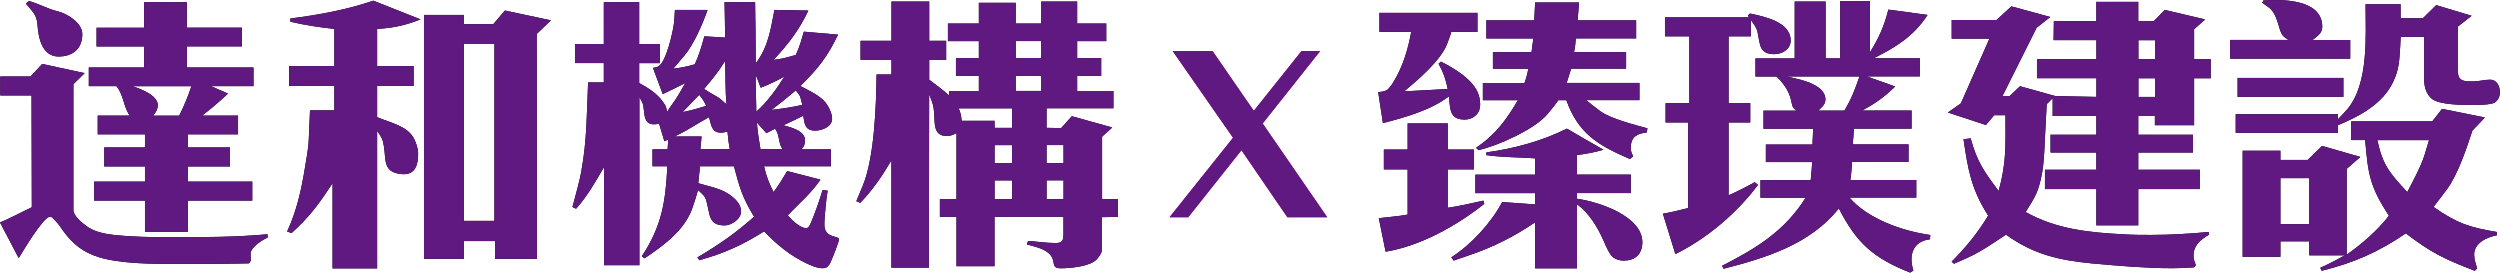
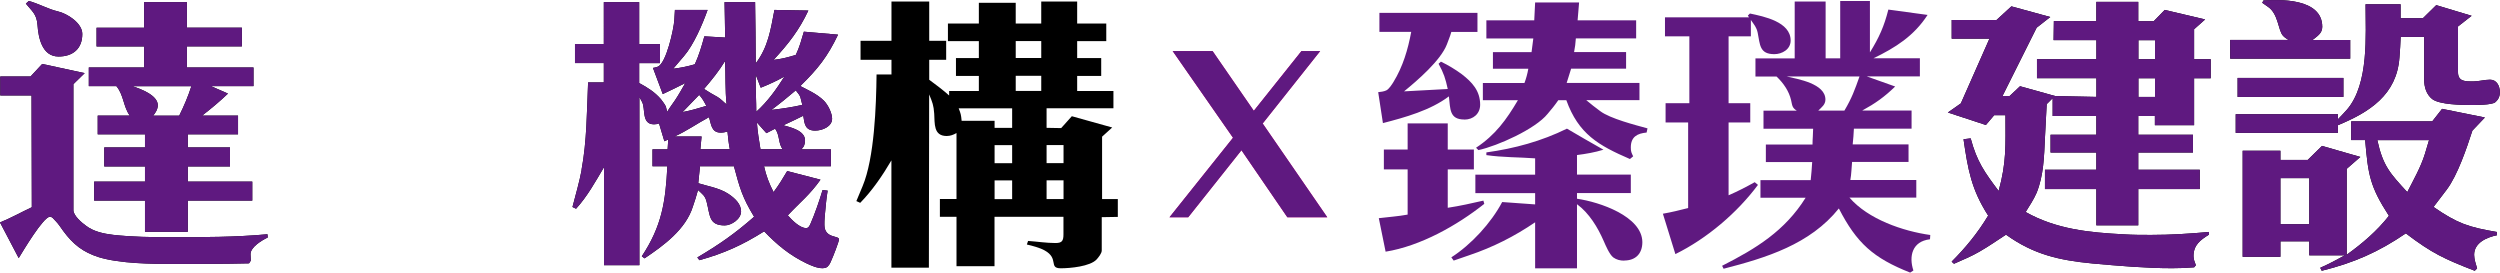
<svg xmlns="http://www.w3.org/2000/svg" id="_圖層_2" data-name="圖層 2" viewBox="0 0 370.23 40.37">
  <defs>
    <style>
      .cls-1 {
        fill: #e0007f;
      }

      .cls-2 {
        fill: #5f1980;
      }
    </style>
  </defs>
  <g id="_圖層_1-2" data-name="圖層 1">
    <g>
      <g>
        <path d="M4.71,30.69l-.04-16.55H.04v-2.82H4.53l1.72-1.85,6.29,1.36-1.67,1.63V31.13c0,.79,1.23,1.85,1.85,2.29,1.14,.88,2.64,1.19,4.05,1.36,2.82,.31,5.68,.35,8.49,.35,4.8,0,9.59,0,14.35-.44l.04,.48c-.84,.4-2.55,1.41-2.55,2.46,0,.31,.04,.66,.04,.97l-.26,.4c-3.7,.09-7.39,.09-11.09,.09-3.34,0-8.01-.04-11.18-1.01-2.33-.75-3.78-1.89-5.24-3.87-.4-.57-.75-1.1-1.23-1.58-.22-.22-.4-.53-.75-.53-.97,0-4,5.11-4.62,6.12l-2.77-5.28c1.63-.66,3.12-1.5,4.71-2.25ZM4.27,.15c1.5,.4,2.82,1.19,4.31,1.54,1.36,.31,3.61,1.72,3.61,3.34,0,2.2-1.41,3.34-3.52,3.34-2.46,0-2.99-2.82-3.12-4.71-.13-1.58-.79-1.98-1.72-3.12l.44-.4ZM21.34,10v-3.12h-7.04v-2.77h7.04V.32h6.34v3.78h8.14v2.77h-8.14v3.12h9.86v2.77h-6.29l2.51,1.1c-1.19,1.14-2.51,2.24-3.83,3.26h5.32v2.77h-7.44v1.94h6.25v2.82h-6.25v2.24h9.55v2.82h-9.55v4.62h-6.34v-4.62h-7.53v-2.82h7.53v-2.24h-6.03v-2.82h6.03v-1.94h-7v-2.77h4.75c-.97-1.32-.88-3.04-1.98-4.36h-4.09v-2.77h8.19Zm7,2.77h-8.71c1.19,.4,3.74,1.32,3.74,2.82,0,.57-.35,1.14-.7,1.54h3.87c.7-1.41,1.32-2.86,1.8-4.36Z" />
-         <path d="M49.51,16.34v-3.61h-6.69v-2.95h6.69V4.28c-2.2-.22-4.36-.57-6.51-1.06v-.48c4.14-.53,8.32-1.28,12.28-2.64l7,2.77c-2.24,.88-4.05,1.28-6.43,1.41v5.5h5.41v2.95h-5.41v4.62c1.94,.84,4.53,1.28,5.5,3.26,.31,.66,.57,1.41,.57,2.16,0,2.46-.97,3.21-2.64,2.99-2.6-.31-2.11-2.24-2.42-4.05-.18-1.19-.35-1.36-1.01-2.33v20.37h-6.6v-12.63c-1.98,3.04-3.39,4.97-6.07,7.39l-.66-.22c1.41-3.04,2.11-6.16,2.64-9.46,.22-1.41,.53-2.86,.57-4.31l.18-4.18h3.61ZM68.69,3.58h4.36l1.72-2.02,6.82,1.45-2.11,2.02,.04,33.31h-6.21v-2.64h-4.62v2.64h-5.9V2.21h5.9v1.36Zm4.53,29.13V6.48h-4.53v26.23h4.53Z" />
        <path d="M86.12,25.14c.79-4.18,.79-8.71,.97-12.94h2.33v-2.86h-4.27v-2.82h4.27V.32h5.24V6.53h3.08v2.82h-3.08v2.95c1.23,.66,2.29,1.32,3.21,2.38,.18,.26,.66,.84,.75,1.14l.18,.75c.35-.62,.79-1.14,1.19-1.76,.53-.79,1.01-1.67,1.5-2.51-1.1,.57-2.24,1.1-3.34,1.63l-1.45-3.87c.22-.04,.48-.09,.7-.18,1.28-.48,2.38-5.63,2.46-6.87l.09-1.54h4.84c-.75,2.11-2.07,5.19-3.52,6.86l-1.58,1.85c1.1-.13,2.16-.35,3.21-.66,.62-1.36,1.01-2.68,1.41-4.14l3.08,.18c-.04-1.76-.04-3.48-.09-5.24h4.53c.04,3.04,.09,6.03,.09,9.07,1.85-2.46,2.2-4.97,2.77-7.92l5.02,.09c-1.36,2.9-2.95,4.93-5.15,7.31,1.14-.13,2.24-.4,3.3-.75,.53-1.1,.84-2.24,1.19-3.43l5.06,.44c-1.58,3.3-2.99,5.06-5.59,7.61,.88,.48,2.46,1.14,3.48,2.16,.66,.66,1.23,1.89,1.23,2.68,0,1.14-1.41,1.76-2.51,1.76-1.5,0-1.58-1.01-1.76-2.2-.97,.48-1.98,.97-2.95,1.41,1.1,.31,3.21,.79,3.21,2.24,0,.48-.13,.97-.57,1.32h4.4v2.51h-9.9c.31,1.41,.75,2.55,1.41,3.83,.75-1.01,1.41-2.07,2.02-3.12l4.93,1.28c-1.67,2.33-2.86,3.17-4.84,5.28,.57,.66,1.76,1.89,2.73,1.89,.31,0,.48-.31,.62-.62,.66-1.5,1.32-3.43,1.8-5.02l.75,.09c-.22,1.28-.31,2.6-.44,3.92-.04,.4-.04,.79-.04,1.14,0,2.07,2.16,1.54,2.16,2.16,0,.31-.92,2.68-1.14,3.12-.13,.35-.4,.92-.79,1.06-.13,.04-.31,.09-.48,.09-.84,0-1.72-.4-2.46-.75-2.46-1.19-4.36-2.77-6.21-4.71-3.21,2.02-5.94,3.26-9.59,4.27l-.31-.4c3.26-1.94,5.5-3.48,8.41-6.03-1.76-2.9-2.11-4.22-2.99-7.48h-5.02c-.09,.84-.18,1.67-.26,2.51,1.01,.35,3.04,.66,4.4,1.54,1.1,.71,1.94,1.59,1.94,2.64,0,1.14-1.45,2.07-2.42,2.07-2.38,0-2.16-1.5-2.68-3.48-.22-.92-.62-1.14-1.28-1.76-.22,.84-.48,1.63-.75,2.42-1.06,3.43-4.36,5.81-7.17,7.7l-.4-.31c2.95-4.45,3.52-8.05,3.78-13.33h-2.2v-2.51h2.24l.09-1.45-.57,.26-.79-2.64c-.22,.09-.48,.13-.75,.13-1.89,0-1.23-2.33-1.76-3.3l-.4-.75v24.91h-5.24v-14.52c-1.28,2.16-2.46,4.31-4.14,6.16l-.53-.26c.48-1.85,1.01-3.65,1.36-5.5Zm17.78-4.93l-.18,1.89h4.36c-.18-.88-.26-1.76-.35-2.64-.31,.13-.66,.18-1.01,.18-1.41,0-1.41-1.32-1.72-2.29-1.72,.92-3.34,2.07-5.1,2.86h4Zm.7-4.53c-.35-.66-.57-1.1-1.06-1.63l-2.46,2.55c1.19-.22,2.38-.57,3.52-.92Zm1.72-1.28c.44,.26,.88,.75,1.28,1.06-.22-2.11-.13-4.27-.22-6.43-.92,1.5-1.98,2.82-3.12,4.14,.66,.44,1.36,.84,2.07,1.23Zm9.86-3.08c-1.14,.66-2.33,1.19-3.52,1.67l-.75-1.94v1.06c0,1.5,.09,2.95,.09,4.44,1.67-1.5,2.99-3.34,4.18-5.24Zm-.26,10.78c-.7-.84-.4-2.07-1.14-3.04l-1.28,.66-1.41-1.58c.09,1.32,.31,2.64,.53,3.96h3.3Zm2.9-6.56c-.35-1.19-.09-1.1-.97-2.16-1.19,1.01-2.38,1.98-3.61,2.9,1.54-.18,3.08-.4,4.58-.75Z" />
        <path d="M132.02,11.06v-2.2h-4.58v-2.82h4.58V.23h5.59V6.04h2.51v2.82h-2.51v2.95c1.01,.75,2.02,1.5,2.95,2.33v-.66h4.4v-2.24h-3.39v-2.64h3.39v-2.51h-4.58V3.49h4.58V.41h5.46V3.49h3.78V.23h5.32V3.49h4.31v2.6h-4.31v2.51h3.56v2.64h-3.56v2.24h5.37v2.55h-9.9v2.9l2.16,.04,1.58-1.76,5.98,1.67-1.5,1.36v9.24h2.33v2.64l-2.38,.04v4.93c0,.44-.48,1.01-.75,1.32-.97,1.06-3.96,1.32-5.32,1.32-1.85,0-.22-1.45-2.38-2.64-.7-.4-1.85-.7-2.64-.88l.18-.53c1.32,.09,2.73,.31,4.05,.31,.97,0,1.19-.31,1.19-1.28v-2.6h-10.21v7.31h-5.63v-7.31h-2.46v-2.64h2.46v-9.77c-.44,.26-.92,.44-1.45,.44-1.98,0-1.76-1.85-1.85-3.3-.09-1.28-.26-1.67-.75-2.86l-.04,25.66h-5.55v-15.89c-1.32,2.25-2.82,4.45-4.62,6.29l-.57-.26c.31-.75,.62-1.45,.92-2.2,1.76-4.18,2.02-11.97,2.07-16.55h2.2Zm15.27,6.82v1.06h2.6v-2.9h-7.92c.31,.79,.35,.92,.44,1.85h4.88Zm2.6,6.29v-2.68h-2.6v2.68h2.6Zm0,5.32v-2.77h-2.6v2.77h2.6Zm4.31-23.41h-3.78v2.51h3.78v-2.51Zm0,7.39v-2.24h-3.78v2.24h3.78Zm3.3,10.69v-2.68h-2.51v2.68h2.51Zm0,5.32v-2.77h-2.51v2.77h2.51Z" />
        <path class="cls-1" d="M190.65,32.18l-6.8-9.93-7.89,9.93h-2.77l9.41-11.78-8.94-12.84h5.91l6.11,8.85,7.06-8.85h2.77l-8.52,10.73,9.57,13.89h-5.91Z" />
-         <path d="M216.86,17.7c-2.24,0-2.07-1.58-2.29-3.43-2.73,2.07-6.51,3.12-9.77,3.96l-.7-4.58c.35-.04,.84-.09,1.19-.26,.4-.18,.84-.88,1.06-1.23,1.41-2.29,2.16-4.84,2.64-7.44h-4.71V1.91h14.52v2.82h-3.87c-.18,.66-.44,1.23-.66,1.85-.92,2.38-4.4,5.37-6.34,6.95l6.47-.35c-.35-1.58-.57-2.29-1.36-3.74l.35-.31c1.1,.53,2.11,1.14,3.08,1.85,1.54,1.19,2.73,2.46,2.73,4.53,0,1.32-1.01,2.2-2.33,2.2Zm-11.66,19.58l-1.01-4.97c1.41-.18,2.82-.26,4.27-.53v-6.69h-3.52v-2.95h3.52v-3.87h5.94v3.87h3.87v2.95h-3.87v5.68c1.76-.26,3.52-.66,5.28-1.06l.13,.48c-4.05,3.21-9.46,6.25-14.61,7.08Zm35.34,1.32c-.62,0-1.14-.13-1.63-.48-.57-.44-1.14-1.8-1.41-2.42-.88-2.02-2.16-4.14-3.96-5.46v9.5h-6.2v-6.82c-3.04,2.07-6.25,3.7-9.77,4.88-.75,.26-1.54,.53-2.29,.79l-.35-.48c2.95-1.89,5.9-5.1,7.53-8.19l4.88,.35v-1.67h-8.85v-2.73h8.85v-2.42c-2.42-.18-4.8-.13-7.22-.48v-.4c4.14-.57,8.19-1.67,11.93-3.52,1.8,1.06,3.61,2.11,5.41,3.12-1.28,.4-2.6,.62-3.92,.79v2.9h7.97v2.73h-7.97v.84c3.34,.48,9.64,2.6,9.68,6.42,0,1.72-1.01,2.73-2.68,2.73Zm3.3-18.97c-1.36,.13-2.33,.62-2.33,2.2,0,.62,.09,.79,.35,1.32l-.48,.4c-4.67-2.02-7.61-3.7-9.42-8.71h-1.19c-.48,.7-1.01,1.36-1.58,2.02-1.8,2.24-7.39,4.75-10.25,5.37l-.35-.35c2.86-1.89,4.49-4.14,6.2-7.04h-5.19v-2.55h6.16c.26-.7,.44-1.36,.57-2.11h-5.24v-2.46h5.72c.09-.66,.18-1.32,.26-2.02h-6.95V3.01h7.09l.13-2.64h6.51l-.22,2.64h8.67v2.68h-8.93c-.04,.7-.13,1.32-.26,2.02h7.7v2.46h-8.14c-.22,.7-.44,1.41-.66,2.11h10.78v2.55h-7.88c.66,.57,1.36,1.1,2.07,1.63,1.45,1.1,5.24,2.07,7,2.55l-.13,.62Z" />
-         <path d="M262.76,8.02c-2.2,0-2.11-1.41-2.46-3.17-.18-.84-.53-1.19-1.01-1.89v2.42h-3.3V15.28h3.21v2.86h-3.21v10.78c1.32-.57,2.6-1.23,3.87-1.94l.48,.4c-3.08,4.14-7.57,7.96-12.23,10.25l-1.85-5.98c1.28-.22,2.51-.53,3.74-.84v-12.67h-3.34v-2.86h3.52V5.38h-3.61V2.57h12.45l-.18-.26,.31-.31c2.07,.44,6.03,1.23,6.03,4,0,1.32-1.28,2.02-2.42,2.02Zm23.02,27.42c-2.6,.31-3.12,2.51-2.42,4.62l-.48,.31c-5.46-2.16-7.92-4.36-10.56-9.5-4.27,5.32-10.74,7.3-17.07,8.93l-.22-.44c5.02-2.55,9.29-5.15,12.37-10.08h-6.69v-2.6h7.44c.09-.92,.18-1.8,.22-2.68h-6.86v-2.6h6.91c0-.79,.09-1.58,.09-2.33h-7.35v-2.68h4.93c-.7-.44-.66-.75-.84-1.54-.31-1.36-1.14-2.55-2.16-3.52h-3.12v-2.68h5.81V.23h4.58V8.64h2.16V.15h4.4V7.76c1.36-2.2,2.11-3.87,2.73-6.34l5.81,.79c-2.02,3.12-4.75,4.84-8.01,6.42h6.87v2.68h-7.88l4.22,1.5c-1.58,1.54-2.95,2.51-4.88,3.56h7.31v2.68h-8.54c-.04,.75-.09,1.54-.18,2.33h8.27v2.6h-8.36c-.09,.88-.09,1.8-.26,2.68h9.77v2.6h-9.9c2.77,3.21,7.92,4.97,11.97,5.54l-.04,.62Zm-21.21-24.12c1.72,.4,5.76,1.06,5.76,3.43,0,.75-.57,1.14-1.06,1.63h3.87c1.1-1.85,1.54-3.08,2.24-5.06h-10.83Z" />
        <path d="M290.4,15.28l4.22-9.55h-5.59V2.96h6.64l2.2-2.02,5.76,1.58-2.02,1.58-5.06,10.12h1.06l1.54-1.45,5.19,1.45,6.12,.13v-2.77h-8.8v-2.82h8.8v-2.82h-6.34l.04-2.82h6.29V.28h6.21V3.14h2.29l1.63-1.67,5.98,1.41-1.63,1.45v4.44h2.46v2.82h-2.46v6.95h-5.81v-1.36h-2.46v2.77h8.1v2.64h-8.1v2.55h9.11v2.86h-9.11v5.37h-6.21v-5.37h-7.61v-2.86h7.61v-2.55h-6.78v-2.64h6.78v-2.77h-6.47v-2.64l-.88,.88c-.09,1.67-.18,3.34-.26,5.02-.13,2.73-.18,5.5-1.23,8.1-.44,1.01-1.06,1.94-1.63,2.86,4.53,2.55,9.42,3.04,14.52,3.3,1.36,.09,2.73,.09,4.05,.09,2.86,0,5.76-.18,8.58-.44v.4c-1.28,.79-2.29,1.54-2.29,3.17,0,.48,.18,.92,.35,1.36l-.26,.31c-1.06,.09-2.16,.13-3.26,.13-3.92,0-7.88-.35-11.79-.7-4.93-.48-8.71-1.32-12.81-4.27-1.28,.84-2.55,1.72-3.92,2.51-1.19,.7-2.51,1.23-3.78,1.8l-.35-.31c2.11-2.11,3.87-4.27,5.41-6.82-2.51-3.92-2.99-6.82-3.65-11.31l1.06-.13c.92,3.43,2.02,4.97,4.14,7.79,1.19-4.31,1.01-6.73,1.01-11.22h-1.67l-1.23,1.45-5.63-1.85,1.94-1.36Zm28.74-6.51v-2.82h-2.46v2.82h2.46Zm0,5.59v-2.77h-2.46v2.77h2.46Z" />
        <path d="M330.27,8.68v-2.77h8.63c-.31-.18-.62-.4-.84-.66-.7-.84-.66-3.17-2.16-4.22l-.88-.62,.18-.35c2.24-.13,8.71-.4,8.71,3.92,0,.97-.79,1.41-1.45,1.94h5.59v2.77h-17.78Zm39.25,6.47c-.53,.4-2.82,.4-3.48,.4-1.45,0-4.75-.04-5.85-.88-.88-.7-1.19-1.8-1.19-2.86V5.47h-3.48c-.04,1.01-.09,2.02-.18,3.04-.4,5.54-4.44,8.1-9.11,10.03v1.14h-15.14v-2.77h15.14v.75c.48-.48,.92-.97,1.36-1.45,3.26-3.83,2.73-11.05,2.73-15.58h5.19V2.7h3.3l1.98-1.94,5.24,1.58-2.02,1.58v6.78c0,1.41,1.14,1.36,2.24,1.36,.84,0,1.67-.26,2.51-.26,.97,0,1.45,.92,1.45,1.85,0,.62-.22,1.1-.7,1.5Zm-38.15-.79v-2.82h15.67v2.82h-15.67Zm35.03,23.37c0,.66,.26,1.41,.44,2.02l-.35,.35c-4.53-1.76-6.34-2.6-10.21-5.54-4.05,2.77-7.7,4.36-12.45,5.54l-.22-.44c1.28-.57,2.46-1.19,3.65-1.85h-5.28v-2.07h-4.27v2.29h-5.59v-15.71h5.59v1.36h4.05l2.11-2.07,5.68,1.63-2.02,1.76v12.72c2.33-1.67,4.49-3.52,6.25-5.76-2.82-4.36-3.08-6.07-3.52-11.22h-2.07v-2.77h12.01l1.45-1.85,6.34,1.28-1.85,1.94c-.84,2.6-2.2,6.6-3.78,8.71l-1.98,2.6c3.52,2.42,5.15,2.99,9.37,3.7l.04,.48c-1.5,.31-3.39,1.1-3.39,2.9Zm-24.42-11.35h-4.27v6.82h4.27v-6.82Zm10.08-5.63c.84,3.83,1.89,4.93,4.44,7.7,.88-1.72,2.02-3.74,2.6-5.63l.62-2.07h-7.66Z" />
      </g>
      <g>
        <path class="cls-2" d="M4.71,30.69l-.04-16.55H.04v-2.82H4.53l1.72-1.85,6.29,1.36-1.67,1.63V31.13c0,.79,1.23,1.85,1.85,2.29,1.14,.88,2.64,1.19,4.05,1.36,2.82,.31,5.68,.35,8.49,.35,4.8,0,9.59,0,14.35-.44l.04,.48c-.84,.4-2.55,1.41-2.55,2.46,0,.31,.04,.66,.04,.97l-.26,.4c-3.7,.09-7.39,.09-11.09,.09-3.34,0-8.01-.04-11.18-1.01-2.33-.75-3.78-1.89-5.24-3.87-.4-.57-.75-1.1-1.23-1.58-.22-.22-.4-.53-.75-.53-.97,0-4,5.11-4.62,6.12l-2.77-5.28c1.63-.66,3.12-1.5,4.71-2.25ZM4.27,.15c1.5,.4,2.82,1.19,4.31,1.54,1.36,.31,3.61,1.72,3.61,3.34,0,2.2-1.41,3.34-3.52,3.34-2.46,0-2.99-2.82-3.12-4.71-.13-1.58-.79-1.98-1.72-3.12l.44-.4ZM21.34,10v-3.12h-7.04v-2.77h7.04V.32h6.34v3.78h8.14v2.77h-8.14v3.12h9.86v2.77h-6.29l2.51,1.1c-1.19,1.14-2.51,2.24-3.83,3.26h5.32v2.77h-7.44v1.94h6.25v2.82h-6.25v2.24h9.55v2.82h-9.55v4.62h-6.34v-4.62h-7.53v-2.82h7.53v-2.24h-6.03v-2.82h6.03v-1.94h-7v-2.77h4.75c-.97-1.32-.88-3.04-1.98-4.36h-4.09v-2.77h8.19Zm7,2.77h-8.71c1.19,.4,3.74,1.32,3.74,2.82,0,.57-.35,1.14-.7,1.54h3.87c.7-1.41,1.32-2.86,1.8-4.36Z" />
-         <path class="cls-2" d="M49.51,16.34v-3.61h-6.69v-2.95h6.69V4.28c-2.2-.22-4.36-.57-6.51-1.06v-.48c4.14-.53,8.32-1.28,12.28-2.64l7,2.77c-2.24,.88-4.05,1.28-6.43,1.41v5.5h5.41v2.95h-5.41v4.62c1.94,.84,4.53,1.28,5.5,3.26,.31,.66,.57,1.41,.57,2.16,0,2.46-.97,3.21-2.64,2.99-2.6-.31-2.11-2.24-2.42-4.05-.18-1.19-.35-1.36-1.01-2.33v20.37h-6.6v-12.63c-1.98,3.04-3.39,4.97-6.07,7.39l-.66-.22c1.41-3.04,2.11-6.16,2.64-9.46,.22-1.41,.53-2.86,.57-4.31l.18-4.18h3.61ZM68.69,3.58h4.36l1.72-2.02,6.82,1.45-2.11,2.02,.04,33.31h-6.21v-2.64h-4.62v2.64h-5.9V2.21h5.9v1.36Zm4.53,29.13V6.48h-4.53v26.23h4.53Z" />
        <path class="cls-2" d="M86.12,25.14c.79-4.18,.79-8.71,.97-12.94h2.33v-2.86h-4.27v-2.82h4.27V.32h5.24V6.53h3.08v2.82h-3.08v2.95c1.23,.66,2.29,1.32,3.21,2.38,.18,.26,.66,.84,.75,1.14l.18,.75c.35-.62,.79-1.14,1.19-1.76,.53-.79,1.01-1.67,1.5-2.51-1.1,.57-2.24,1.1-3.34,1.63l-1.45-3.87c.22-.04,.48-.09,.7-.18,1.28-.48,2.38-5.63,2.46-6.87l.09-1.54h4.84c-.75,2.11-2.07,5.19-3.52,6.86l-1.58,1.85c1.1-.13,2.16-.35,3.21-.66,.62-1.36,1.01-2.68,1.41-4.14l3.08,.18c-.04-1.76-.04-3.48-.09-5.24h4.53c.04,3.04,.09,6.03,.09,9.07,1.85-2.46,2.2-4.97,2.77-7.92l5.02,.09c-1.36,2.9-2.95,4.93-5.15,7.31,1.14-.13,2.24-.4,3.3-.75,.53-1.1,.84-2.24,1.19-3.43l5.06,.44c-1.58,3.3-2.99,5.06-5.59,7.61,.88,.48,2.46,1.14,3.48,2.16,.66,.66,1.23,1.89,1.23,2.68,0,1.14-1.41,1.76-2.51,1.76-1.5,0-1.58-1.01-1.76-2.2-.97,.48-1.98,.97-2.95,1.41,1.1,.31,3.21,.79,3.21,2.24,0,.48-.13,.97-.57,1.32h4.4v2.51h-9.9c.31,1.41,.75,2.55,1.41,3.83,.75-1.01,1.41-2.07,2.02-3.12l4.93,1.28c-1.67,2.33-2.86,3.17-4.84,5.28,.57,.66,1.76,1.89,2.73,1.89,.31,0,.48-.31,.62-.62,.66-1.5,1.32-3.43,1.8-5.02l.75,.09c-.22,1.28-.31,2.6-.44,3.92-.04,.4-.04,.79-.04,1.14,0,2.07,2.16,1.54,2.16,2.16,0,.31-.92,2.68-1.14,3.12-.13,.35-.4,.92-.79,1.06-.13,.04-.31,.09-.48,.09-.84,0-1.72-.4-2.46-.75-2.46-1.19-4.36-2.77-6.21-4.71-3.21,2.02-5.94,3.26-9.59,4.27l-.31-.4c3.26-1.94,5.5-3.48,8.41-6.03-1.76-2.9-2.11-4.22-2.99-7.48h-5.02c-.09,.84-.18,1.67-.26,2.51,1.01,.35,3.04,.66,4.4,1.54,1.1,.71,1.94,1.59,1.94,2.64,0,1.14-1.45,2.07-2.42,2.07-2.38,0-2.16-1.5-2.68-3.48-.22-.92-.62-1.14-1.28-1.76-.22,.84-.48,1.63-.75,2.42-1.06,3.43-4.36,5.81-7.17,7.7l-.4-.31c2.95-4.45,3.52-8.05,3.78-13.33h-2.2v-2.51h2.24l.09-1.45-.57,.26-.79-2.64c-.22,.09-.48,.13-.75,.13-1.89,0-1.23-2.33-1.76-3.3l-.4-.75v24.91h-5.24v-14.52c-1.28,2.16-2.46,4.31-4.14,6.16l-.53-.26c.48-1.85,1.01-3.65,1.36-5.5Zm17.78-4.93l-.18,1.89h4.36c-.18-.88-.26-1.76-.35-2.64-.31,.13-.66,.18-1.01,.18-1.41,0-1.41-1.32-1.72-2.29-1.72,.92-3.34,2.07-5.1,2.86h4Zm.7-4.53c-.35-.66-.57-1.1-1.06-1.63l-2.46,2.55c1.19-.22,2.38-.57,3.52-.92Zm1.72-1.28c.44,.26,.88,.75,1.28,1.06-.22-2.11-.13-4.27-.22-6.43-.92,1.5-1.98,2.82-3.12,4.14,.66,.44,1.36,.84,2.07,1.23Zm9.86-3.08c-1.14,.66-2.33,1.19-3.52,1.67l-.75-1.94v1.06c0,1.5,.09,2.95,.09,4.44,1.67-1.5,2.99-3.34,4.18-5.24Zm-.26,10.78c-.7-.84-.4-2.07-1.14-3.04l-1.28,.66-1.41-1.58c.09,1.32,.31,2.64,.53,3.96h3.3Zm2.9-6.56c-.35-1.19-.09-1.1-.97-2.16-1.19,1.01-2.38,1.98-3.61,2.9,1.54-.18,3.08-.4,4.58-.75Z" />
-         <path class="cls-2" d="M132.02,11.06v-2.2h-4.58v-2.82h4.58V.23h5.59V6.04h2.51v2.82h-2.51v2.95c1.01,.75,2.02,1.5,2.95,2.33v-.66h4.4v-2.24h-3.39v-2.64h3.39v-2.51h-4.58V3.49h4.58V.41h5.46V3.49h3.78V.23h5.32V3.49h4.31v2.6h-4.31v2.51h3.56v2.64h-3.56v2.24h5.37v2.55h-9.9v2.9l2.16,.04,1.58-1.76,5.98,1.67-1.5,1.36v9.24h2.33v2.64l-2.38,.04v4.93c0,.44-.48,1.01-.75,1.32-.97,1.06-3.96,1.32-5.32,1.32-1.85,0-.22-1.45-2.38-2.64-.7-.4-1.85-.7-2.64-.88l.18-.53c1.32,.09,2.73,.31,4.05,.31,.97,0,1.19-.31,1.19-1.28v-2.6h-10.21v7.31h-5.63v-7.31h-2.46v-2.64h2.46v-9.77c-.44,.26-.92,.44-1.45,.44-1.98,0-1.76-1.85-1.85-3.3-.09-1.28-.26-1.67-.75-2.86l-.04,25.66h-5.55v-15.89c-1.32,2.25-2.82,4.45-4.62,6.29l-.57-.26c.31-.75,.62-1.45,.92-2.2,1.76-4.18,2.02-11.97,2.07-16.55h2.2Zm15.27,6.82v1.06h2.6v-2.9h-7.92c.31,.79,.35,.92,.44,1.85h4.88Zm2.6,6.29v-2.68h-2.6v2.68h2.6Zm0,5.32v-2.77h-2.6v2.77h2.6Zm4.31-23.41h-3.78v2.51h3.78v-2.51Zm0,7.39v-2.24h-3.78v2.24h3.78Zm3.3,10.69v-2.68h-2.51v2.68h2.51Zm0,5.32v-2.77h-2.51v2.77h2.51Z" />
        <path class="cls-2" d="M190.65,32.18l-6.8-9.93-7.89,9.93h-2.77l9.41-11.78-8.94-12.84h5.91l6.11,8.85,7.06-8.85h2.77l-8.52,10.73,9.57,13.89h-5.91Z" />
        <path class="cls-2" d="M216.86,17.7c-2.24,0-2.07-1.58-2.29-3.43-2.73,2.07-6.51,3.12-9.77,3.96l-.7-4.58c.35-.04,.84-.09,1.19-.26,.4-.18,.84-.88,1.06-1.23,1.41-2.29,2.16-4.84,2.64-7.44h-4.71V1.91h14.52v2.82h-3.87c-.18,.66-.44,1.23-.66,1.85-.92,2.38-4.4,5.37-6.34,6.95l6.47-.35c-.35-1.58-.57-2.29-1.36-3.74l.35-.31c1.1,.53,2.11,1.14,3.08,1.85,1.54,1.19,2.73,2.46,2.73,4.53,0,1.32-1.01,2.2-2.33,2.2Zm-11.66,19.58l-1.01-4.97c1.41-.18,2.82-.26,4.27-.53v-6.69h-3.52v-2.95h3.52v-3.87h5.94v3.87h3.87v2.95h-3.87v5.68c1.76-.26,3.52-.66,5.28-1.06l.13,.48c-4.05,3.21-9.46,6.25-14.61,7.08Zm35.34,1.32c-.62,0-1.14-.13-1.63-.48-.57-.44-1.14-1.8-1.41-2.42-.88-2.02-2.16-4.14-3.96-5.46v9.5h-6.2v-6.82c-3.04,2.07-6.25,3.7-9.77,4.88-.75,.26-1.54,.53-2.29,.79l-.35-.48c2.95-1.89,5.9-5.1,7.53-8.19l4.88,.35v-1.67h-8.85v-2.73h8.85v-2.42c-2.42-.18-4.8-.13-7.22-.48v-.4c4.14-.57,8.19-1.67,11.93-3.52,1.8,1.06,3.61,2.11,5.41,3.12-1.28,.4-2.6,.62-3.92,.79v2.9h7.97v2.73h-7.97v.84c3.34,.48,9.64,2.6,9.68,6.42,0,1.72-1.01,2.73-2.68,2.73Zm3.3-18.97c-1.36,.13-2.33,.62-2.33,2.2,0,.62,.09,.79,.35,1.32l-.48,.4c-4.67-2.02-7.61-3.7-9.42-8.71h-1.19c-.48,.7-1.01,1.36-1.58,2.02-1.8,2.24-7.39,4.75-10.25,5.37l-.35-.35c2.86-1.89,4.49-4.14,6.2-7.04h-5.19v-2.55h6.16c.26-.7,.44-1.36,.57-2.11h-5.24v-2.46h5.72c.09-.66,.18-1.32,.26-2.02h-6.95V3.01h7.09l.13-2.64h6.51l-.22,2.64h8.67v2.68h-8.93c-.04,.7-.13,1.32-.26,2.02h7.7v2.46h-8.14c-.22,.7-.44,1.41-.66,2.11h10.78v2.55h-7.88c.66,.57,1.36,1.1,2.07,1.63,1.45,1.1,5.24,2.07,7,2.55l-.13,.62Z" />
        <path class="cls-2" d="M262.76,8.02c-2.2,0-2.11-1.41-2.46-3.17-.18-.84-.53-1.19-1.01-1.89v2.42h-3.3V15.28h3.21v2.86h-3.21v10.78c1.32-.57,2.6-1.23,3.87-1.94l.48,.4c-3.08,4.14-7.57,7.96-12.23,10.25l-1.85-5.98c1.28-.22,2.51-.53,3.74-.84v-12.67h-3.34v-2.86h3.52V5.38h-3.61V2.57h12.45l-.18-.26,.31-.31c2.07,.44,6.03,1.23,6.03,4,0,1.32-1.28,2.02-2.42,2.02Zm23.02,27.42c-2.6,.31-3.12,2.51-2.42,4.62l-.48,.31c-5.46-2.16-7.92-4.36-10.56-9.5-4.27,5.32-10.74,7.3-17.07,8.93l-.22-.44c5.02-2.55,9.29-5.15,12.37-10.08h-6.69v-2.6h7.44c.09-.92,.18-1.8,.22-2.68h-6.86v-2.6h6.91c0-.79,.09-1.58,.09-2.33h-7.35v-2.68h4.93c-.7-.44-.66-.75-.84-1.54-.31-1.36-1.14-2.55-2.16-3.52h-3.12v-2.68h5.81V.23h4.58V8.64h2.16V.15h4.4V7.76c1.36-2.2,2.11-3.87,2.73-6.34l5.81,.79c-2.02,3.12-4.75,4.84-8.01,6.42h6.87v2.68h-7.88l4.22,1.5c-1.58,1.54-2.95,2.51-4.88,3.56h7.31v2.68h-8.54c-.04,.75-.09,1.54-.18,2.33h8.27v2.6h-8.36c-.09,.88-.09,1.8-.26,2.68h9.77v2.6h-9.9c2.77,3.21,7.92,4.97,11.97,5.54l-.04,.62Zm-21.21-24.12c1.72,.4,5.76,1.06,5.76,3.43,0,.75-.57,1.14-1.06,1.63h3.87c1.1-1.85,1.54-3.08,2.24-5.06h-10.83Z" />
        <path class="cls-2" d="M290.4,15.28l4.22-9.55h-5.59V2.96h6.64l2.2-2.02,5.76,1.58-2.02,1.58-5.06,10.12h1.06l1.54-1.45,5.19,1.45,6.12,.13v-2.77h-8.8v-2.82h8.8v-2.82h-6.34l.04-2.82h6.29V.28h6.21V3.14h2.29l1.63-1.67,5.98,1.41-1.63,1.45v4.44h2.46v2.82h-2.46v6.95h-5.81v-1.36h-2.46v2.77h8.1v2.64h-8.1v2.55h9.11v2.86h-9.11v5.37h-6.21v-5.37h-7.61v-2.86h7.61v-2.55h-6.78v-2.64h6.78v-2.77h-6.47v-2.64l-.88,.88c-.09,1.67-.18,3.34-.26,5.02-.13,2.73-.18,5.5-1.23,8.1-.44,1.01-1.06,1.94-1.63,2.86,4.53,2.55,9.42,3.04,14.52,3.3,1.36,.09,2.73,.09,4.05,.09,2.86,0,5.76-.18,8.58-.44v.4c-1.28,.79-2.29,1.54-2.29,3.17,0,.48,.18,.92,.35,1.36l-.26,.31c-1.06,.09-2.16,.13-3.26,.13-3.92,0-7.88-.35-11.79-.7-4.93-.48-8.71-1.32-12.81-4.27-1.28,.84-2.55,1.72-3.92,2.51-1.19,.7-2.51,1.23-3.78,1.8l-.35-.31c2.11-2.11,3.87-4.27,5.41-6.82-2.51-3.92-2.99-6.82-3.65-11.31l1.06-.13c.92,3.43,2.02,4.97,4.14,7.79,1.19-4.31,1.01-6.73,1.01-11.22h-1.67l-1.23,1.45-5.63-1.85,1.94-1.36Zm28.74-6.51v-2.82h-2.46v2.82h2.46Zm0,5.59v-2.77h-2.46v2.77h2.46Z" />
        <path class="cls-2" d="M330.27,8.68v-2.77h8.63c-.31-.18-.62-.4-.84-.66-.7-.84-.66-3.17-2.16-4.22l-.88-.62,.18-.35c2.24-.13,8.71-.4,8.71,3.92,0,.97-.79,1.41-1.45,1.94h5.59v2.77h-17.78Zm39.25,6.47c-.53,.4-2.82,.4-3.48,.4-1.45,0-4.75-.04-5.85-.88-.88-.7-1.19-1.8-1.19-2.86V5.47h-3.48c-.04,1.01-.09,2.02-.18,3.04-.4,5.54-4.44,8.1-9.11,10.03v1.14h-15.14v-2.77h15.14v.75c.48-.48,.92-.97,1.36-1.45,3.26-3.83,2.73-11.05,2.73-15.58h5.19V2.7h3.3l1.98-1.94,5.24,1.58-2.02,1.58v6.78c0,1.41,1.14,1.36,2.24,1.36,.84,0,1.67-.26,2.51-.26,.97,0,1.45,.92,1.45,1.85,0,.62-.22,1.1-.7,1.5Zm-38.15-.79v-2.82h15.67v2.82h-15.67Zm35.03,23.37c0,.66,.26,1.41,.44,2.02l-.35,.35c-4.53-1.76-6.34-2.6-10.21-5.54-4.05,2.77-7.7,4.36-12.45,5.54l-.22-.44c1.28-.57,2.46-1.19,3.65-1.85h-5.28v-2.07h-4.27v2.29h-5.59v-15.71h5.59v1.36h4.05l2.11-2.07,5.68,1.63-2.02,1.76v12.72c2.33-1.67,4.49-3.52,6.25-5.76-2.82-4.36-3.08-6.07-3.52-11.22h-2.07v-2.77h12.01l1.45-1.85,6.34,1.28-1.85,1.94c-.84,2.6-2.2,6.6-3.78,8.71l-1.98,2.6c3.52,2.42,5.15,2.99,9.37,3.7l.04,.48c-1.5,.31-3.39,1.1-3.39,2.9Zm-24.42-11.35h-4.27v6.82h4.27v-6.82Zm10.08-5.63c.84,3.83,1.89,4.93,4.44,7.7,.88-1.72,2.02-3.74,2.6-5.63l.62-2.07h-7.66Z" />
      </g>
    </g>
  </g>
</svg>